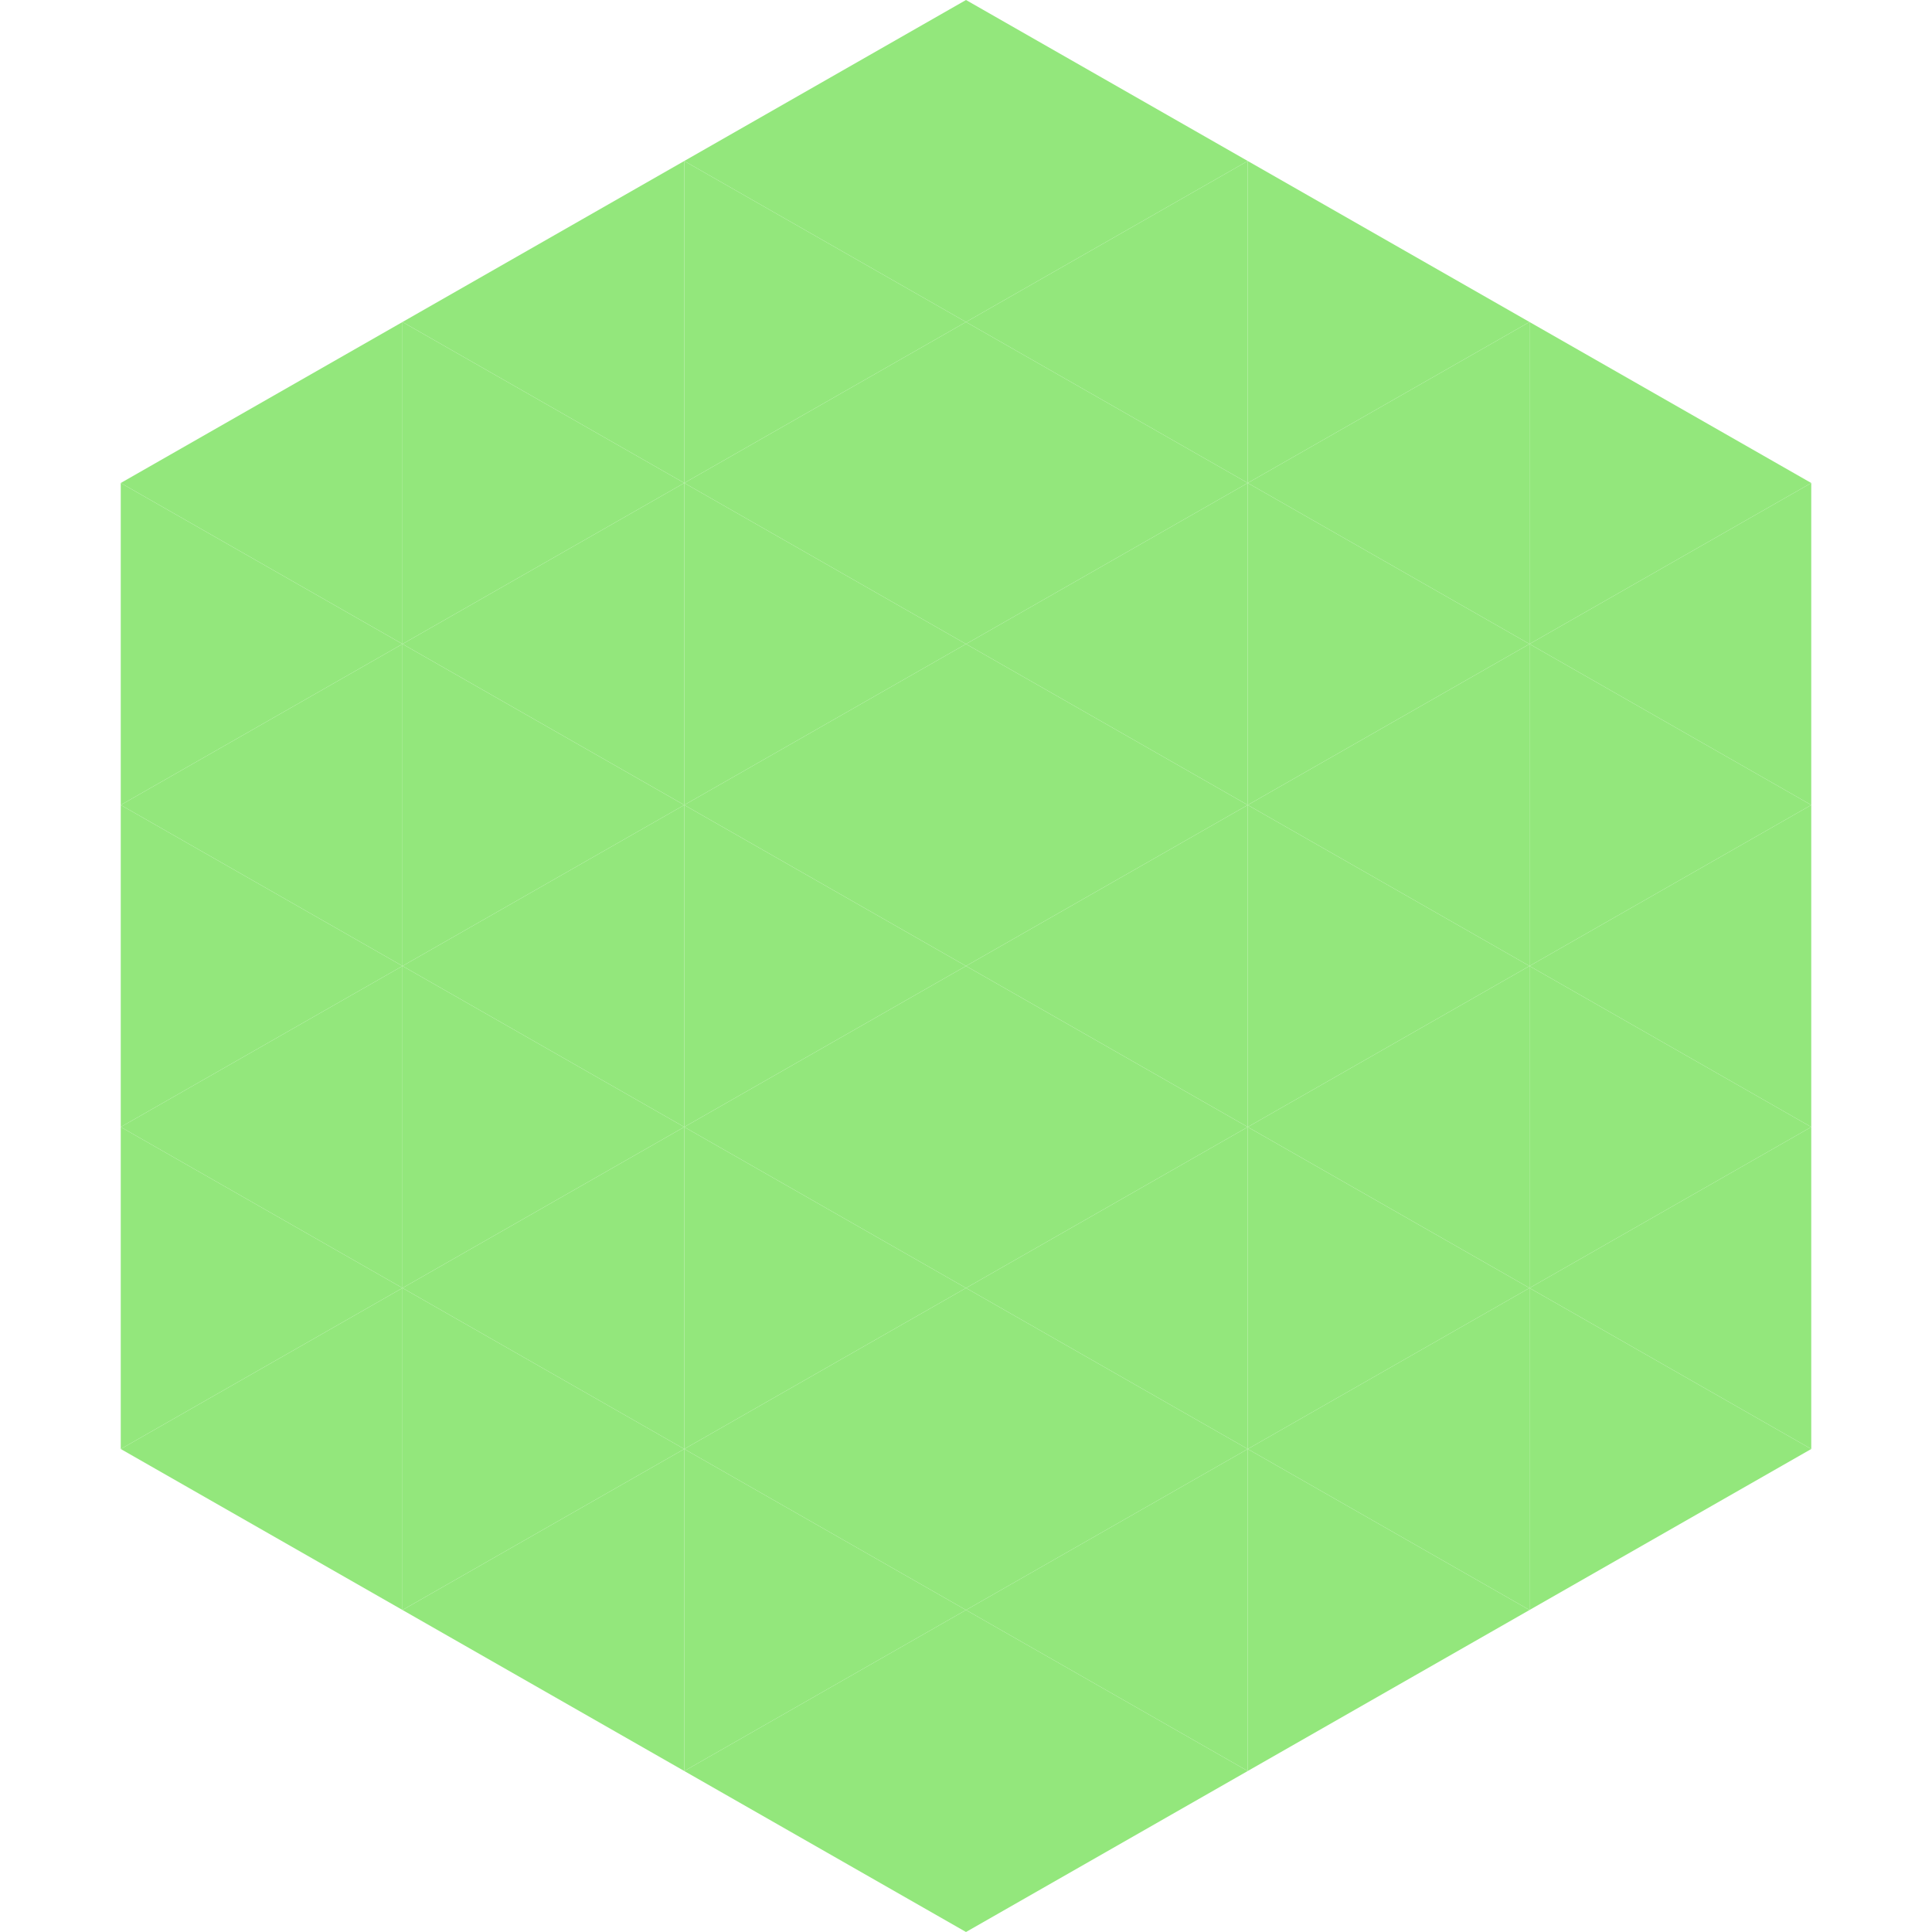
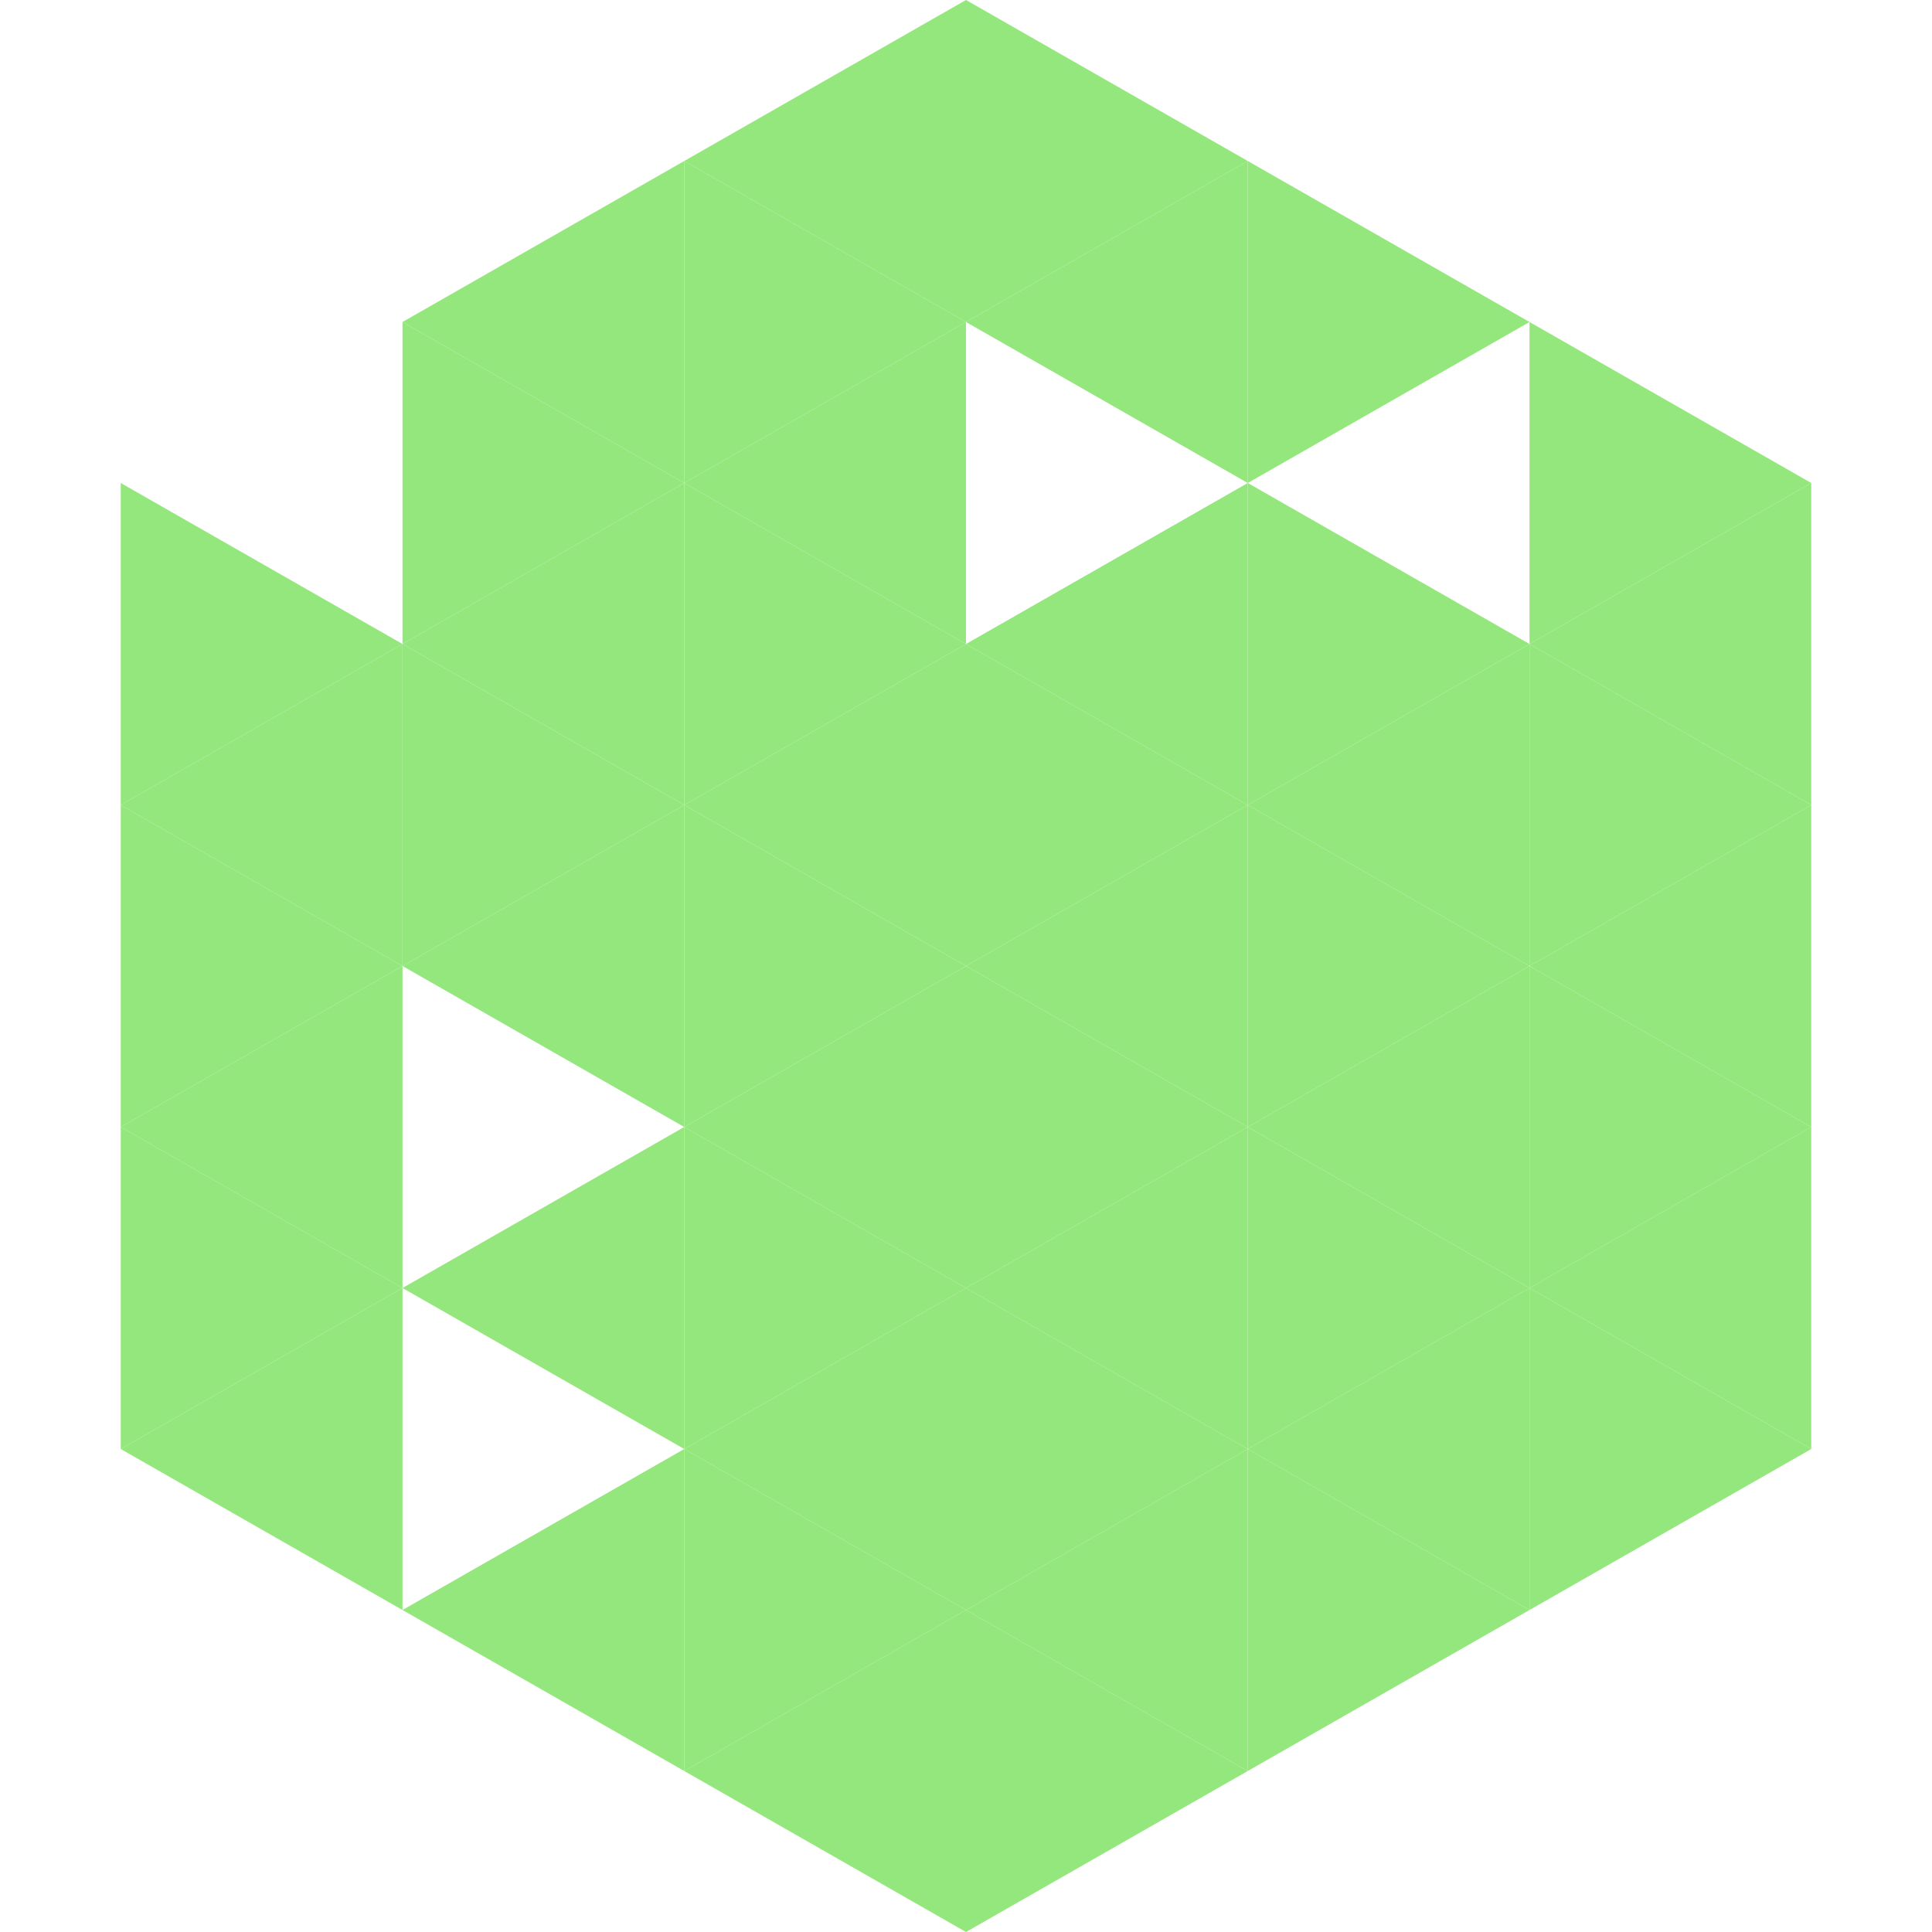
<svg xmlns="http://www.w3.org/2000/svg" width="240" height="240">
-   <polygon points="50,40 15,60 50,80" style="fill:rgb(147,231,124)" />
  <polygon points="190,40 225,60 190,80" style="fill:rgb(147,231,124)" />
  <polygon points="15,60 50,80 15,100" style="fill:rgb(147,231,124)" />
  <polygon points="225,60 190,80 225,100" style="fill:rgb(147,231,124)" />
  <polygon points="50,80 15,100 50,120" style="fill:rgb(147,231,124)" />
  <polygon points="190,80 225,100 190,120" style="fill:rgb(147,231,124)" />
  <polygon points="15,100 50,120 15,140" style="fill:rgb(147,231,124)" />
  <polygon points="225,100 190,120 225,140" style="fill:rgb(147,231,124)" />
  <polygon points="50,120 15,140 50,160" style="fill:rgb(147,231,124)" />
  <polygon points="190,120 225,140 190,160" style="fill:rgb(147,231,124)" />
  <polygon points="15,140 50,160 15,180" style="fill:rgb(147,231,124)" />
  <polygon points="225,140 190,160 225,180" style="fill:rgb(147,231,124)" />
  <polygon points="50,160 15,180 50,200" style="fill:rgb(147,231,124)" />
  <polygon points="190,160 225,180 190,200" style="fill:rgb(147,231,124)" />
  <polygon points="15,180 50,200 15,220" style="fill:rgb(255,255,255); fill-opacity:0" />
  <polygon points="225,180 190,200 225,220" style="fill:rgb(255,255,255); fill-opacity:0" />
  <polygon points="50,0 85,20 50,40" style="fill:rgb(255,255,255); fill-opacity:0" />
  <polygon points="190,0 155,20 190,40" style="fill:rgb(255,255,255); fill-opacity:0" />
  <polygon points="85,20 50,40 85,60" style="fill:rgb(147,231,124)" />
  <polygon points="155,20 190,40 155,60" style="fill:rgb(147,231,124)" />
  <polygon points="50,40 85,60 50,80" style="fill:rgb(147,231,124)" />
-   <polygon points="190,40 155,60 190,80" style="fill:rgb(147,231,124)" />
  <polygon points="85,60 50,80 85,100" style="fill:rgb(147,231,124)" />
  <polygon points="155,60 190,80 155,100" style="fill:rgb(147,231,124)" />
  <polygon points="50,80 85,100 50,120" style="fill:rgb(147,231,124)" />
  <polygon points="190,80 155,100 190,120" style="fill:rgb(147,231,124)" />
  <polygon points="85,100 50,120 85,140" style="fill:rgb(147,231,124)" />
  <polygon points="155,100 190,120 155,140" style="fill:rgb(147,231,124)" />
-   <polygon points="50,120 85,140 50,160" style="fill:rgb(147,231,124)" />
  <polygon points="190,120 155,140 190,160" style="fill:rgb(147,231,124)" />
  <polygon points="85,140 50,160 85,180" style="fill:rgb(147,231,124)" />
  <polygon points="155,140 190,160 155,180" style="fill:rgb(147,231,124)" />
-   <polygon points="50,160 85,180 50,200" style="fill:rgb(147,231,124)" />
  <polygon points="190,160 155,180 190,200" style="fill:rgb(147,231,124)" />
  <polygon points="85,180 50,200 85,220" style="fill:rgb(147,231,124)" />
  <polygon points="155,180 190,200 155,220" style="fill:rgb(147,231,124)" />
  <polygon points="120,0 85,20 120,40" style="fill:rgb(147,231,124)" />
  <polygon points="120,0 155,20 120,40" style="fill:rgb(147,231,124)" />
  <polygon points="85,20 120,40 85,60" style="fill:rgb(147,231,124)" />
  <polygon points="155,20 120,40 155,60" style="fill:rgb(147,231,124)" />
  <polygon points="120,40 85,60 120,80" style="fill:rgb(147,231,124)" />
-   <polygon points="120,40 155,60 120,80" style="fill:rgb(147,231,124)" />
  <polygon points="85,60 120,80 85,100" style="fill:rgb(147,231,124)" />
  <polygon points="155,60 120,80 155,100" style="fill:rgb(147,231,124)" />
  <polygon points="120,80 85,100 120,120" style="fill:rgb(147,231,124)" />
  <polygon points="120,80 155,100 120,120" style="fill:rgb(147,231,124)" />
  <polygon points="85,100 120,120 85,140" style="fill:rgb(147,231,124)" />
  <polygon points="155,100 120,120 155,140" style="fill:rgb(147,231,124)" />
  <polygon points="120,120 85,140 120,160" style="fill:rgb(147,231,124)" />
  <polygon points="120,120 155,140 120,160" style="fill:rgb(147,231,124)" />
  <polygon points="85,140 120,160 85,180" style="fill:rgb(147,231,124)" />
  <polygon points="155,140 120,160 155,180" style="fill:rgb(147,231,124)" />
  <polygon points="120,160 85,180 120,200" style="fill:rgb(147,231,124)" />
  <polygon points="120,160 155,180 120,200" style="fill:rgb(147,231,124)" />
  <polygon points="85,180 120,200 85,220" style="fill:rgb(147,231,124)" />
  <polygon points="155,180 120,200 155,220" style="fill:rgb(147,231,124)" />
  <polygon points="120,200 85,220 120,240" style="fill:rgb(147,231,124)" />
  <polygon points="120,200 155,220 120,240" style="fill:rgb(147,231,124)" />
  <polygon points="85,220 120,240 85,260" style="fill:rgb(255,255,255); fill-opacity:0" />
  <polygon points="155,220 120,240 155,260" style="fill:rgb(255,255,255); fill-opacity:0" />
</svg>